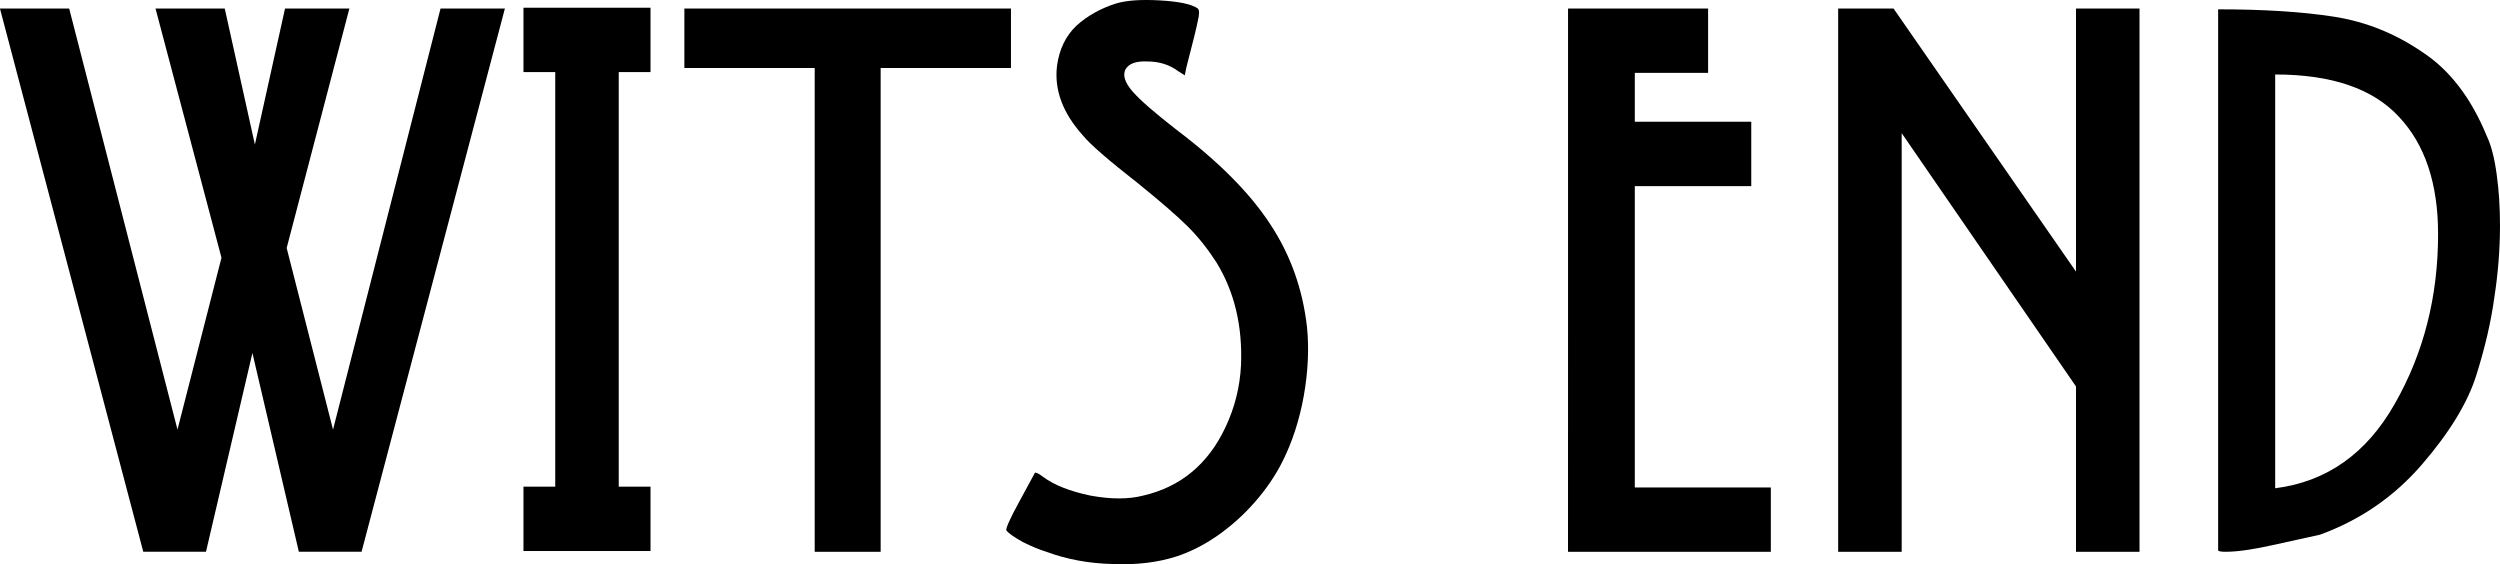
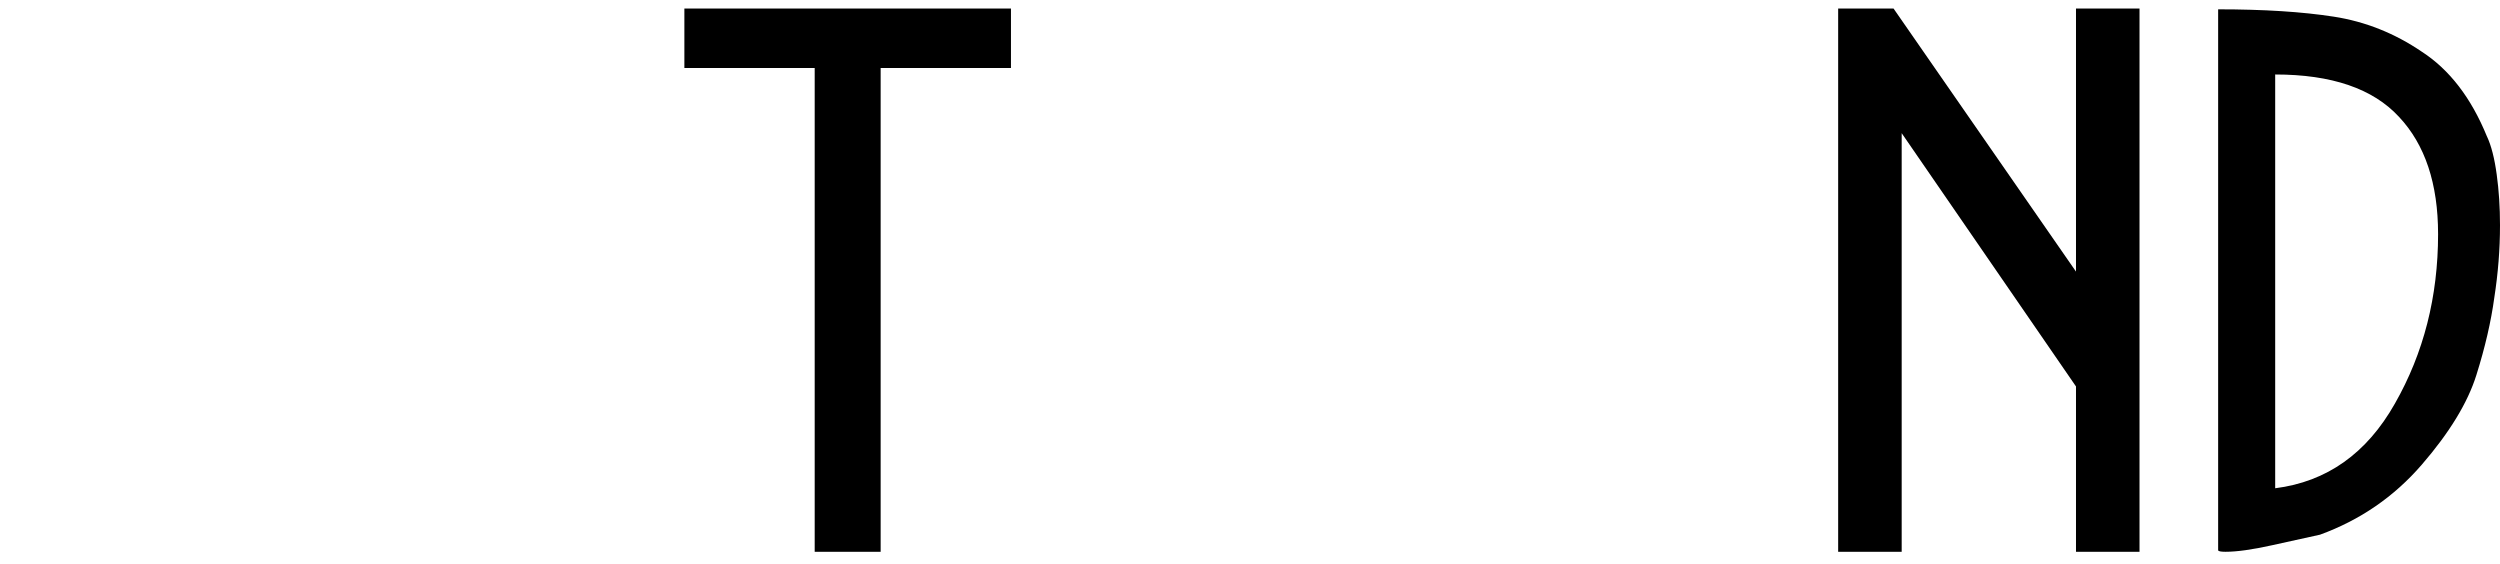
<svg xmlns="http://www.w3.org/2000/svg" id="svg8" version="1.1" viewBox="0 0 77.965 17.597" height="17.597mm" width="77.965mm">
  <defs id="defs2" />
  <g transform="translate(-48.113,-100.522)" id="layer1">
    <g id="text817" style="font-style:normal;font-variant:normal;font-weight:normal;font-stretch:normal;font-size:4.939px;line-height:0.25;font-family:'Times New Roman Cyr';-inkscape-font-specification:'Times New Roman Cyr';letter-spacing:0px;word-spacing:0px;stroke-width:0.265" aria-label="Wits End">
-       <path id="path848" style="font-style:normal;font-variant:normal;font-weight:normal;font-stretch:normal;font-size:25.4px;font-family:'American Horror Story';-inkscape-font-specification:'American Horror Story';stroke-width:0.265" d="m 57.053,108.256 1.956,-7.468 h -2.007 l -0.94,4.242 -0.94,-4.242 h -2.159 l 2.057,7.772 -1.372,5.359 -3.378,-13.132 h -2.159 l 4.47,16.942 h 1.956 l 1.448,-6.198 1.448,6.198 h 1.956 l 4.47,-16.942 h -2.007 l -3.353,13.132 z" />
-       <path id="path850" style="font-style:normal;font-variant:normal;font-weight:normal;font-stretch:normal;font-size:25.4px;font-family:'American Horror Story';-inkscape-font-specification:'American Horror Story';stroke-width:0.265" d="m 64.438,101.779 v -1.016 h 1.981 1.981 v 1.016 0.991 h -0.483 -0.508 v 6.477 6.452 h 0.508 0.483 v 1.016 0.991 h -1.981 -1.981 v -0.991 -1.016 h 0.483 0.508 v -6.452 -6.477 h -0.508 -0.483 z" />
      <path id="path852" style="font-style:normal;font-variant:normal;font-weight:normal;font-stretch:normal;font-size:25.4px;font-family:'American Horror Story';-inkscape-font-specification:'American Horror Story';stroke-width:0.265" d="m 75.577,102.643 h 4.064 v -1.854 h -10.185 v 1.854 h 4.064 v 15.088 h 2.057 z" />
-       <path id="path854" style="font-style:normal;font-variant:normal;font-weight:normal;font-stretch:normal;font-size:25.4px;font-family:'American Horror Story';-inkscape-font-specification:'American Horror Story';stroke-width:0.265" d="m 82.903,100.636 q 0.483,-0.152 1.372,-0.102 0.914,0.051 1.194,0.254 0.076,0.076 0,0.381 -0.051,0.279 -0.356,1.448 l -0.051,0.254 -0.203,-0.127 q -0.406,-0.305 -0.965,-0.305 -0.533,-0.025 -0.686,0.254 -0.127,0.279 0.229,0.686 0.356,0.406 1.372,1.194 1.981,1.499 2.921,2.946 0.94,1.422 1.143,3.2 0.102,1.016 -0.102,2.159 -0.203,1.118 -0.66,2.032 -0.33,0.66 -0.864,1.27 -0.533,0.61 -1.194,1.067 -0.635,0.432 -1.27,0.635 -0.889,0.279 -1.981,0.229 -1.092,-0.025 -2.057,-0.381 -0.33,-0.102 -0.737,-0.305 -0.406,-0.229 -0.508,-0.356 -0.051,-0.076 0.406,-0.914 0.457,-0.838 0.483,-0.889 0.051,-0.025 0.254,0.127 0.508,0.381 1.473,0.584 0.965,0.178 1.651,0 1.753,-0.406 2.565,-2.134 0.432,-0.914 0.483,-1.93 0.076,-1.829 -0.762,-3.2 -0.406,-0.635 -0.889,-1.118 -0.483,-0.483 -1.549,-1.346 -1.397,-1.092 -1.727,-1.499 -0.94,-1.041 -0.813,-2.159 0.102,-0.787 0.61,-1.27 0.508,-0.457 1.219,-0.686 z" />
-       <path id="path856" style="font-style:normal;font-variant:normal;font-weight:normal;font-stretch:normal;font-size:25.4px;font-family:'American Horror Story';-inkscape-font-specification:'American Horror Story';stroke-width:0.265" d="m 97.014,109.272 v -8.484 h 2.184 2.184 v 1.016 0.991 h -1.143 -1.143 v 0.762 0.762 h 1.803 1.829 v 0.991 1.016 h -1.829 -1.803 v 4.699 4.699 h 2.108 2.134 v 1.016 0.991 h -3.15 -3.175 z" />
      <path id="path858" style="font-style:normal;font-variant:normal;font-weight:normal;font-stretch:normal;font-size:25.4px;font-family:'American Horror Story';-inkscape-font-specification:'American Horror Story';stroke-width:0.265" d="m 107.419,104.675 5.436,7.899 v 5.156 h 1.981 v -16.942 h -1.981 v 8.204 l -5.69,-8.204 h -1.727 v 16.942 h 1.981 z" />
      <path id="path860" style="font-style:normal;font-variant:normal;font-weight:normal;font-stretch:normal;font-size:25.4px;font-family:'American Horror Story';-inkscape-font-specification:'American Horror Story';stroke-width:0.265" d="m 119.067,102.846 v 12.903 q 2.413,-0.305 3.734,-2.642 1.346,-2.362 1.346,-5.283 0,-2.362 -1.219,-3.658 -1.219,-1.321 -3.861,-1.321 z m 6.604,1.93 q 0.203,0.432 0.305,1.194 0.102,0.737 0.102,1.575 0,1.118 -0.178,2.261 -0.152,1.118 -0.559,2.413 -0.406,1.295 -1.702,2.794 -1.295,1.499 -3.175,2.184 l -1.499,0.33 q -0.914,0.203 -1.448,0.203 -0.229,0 -0.229,-0.051 v -16.866 q 2.134,0 3.607,0.229 1.473,0.229 2.743,1.092 1.295,0.838 2.032,2.642 z" />
    </g>
    <flowRoot style="font-style:normal;font-variant:normal;font-weight:normal;font-stretch:normal;font-size:18.667px;line-height:0.25;font-family:'Times New Roman Cyr';-inkscape-font-specification:'Times New Roman Cyr';letter-spacing:0px;word-spacing:0px" id="flowRoot838" xml:space="preserve">
      <flowRegion id="flowRegion840">
-         <rect y="380.245" x="314.868" height="40.705" width="10.775" id="rect842" />
-       </flowRegion>
+         </flowRegion>
      <flowPara id="flowPara844" />
    </flowRoot>
  </g>
</svg>